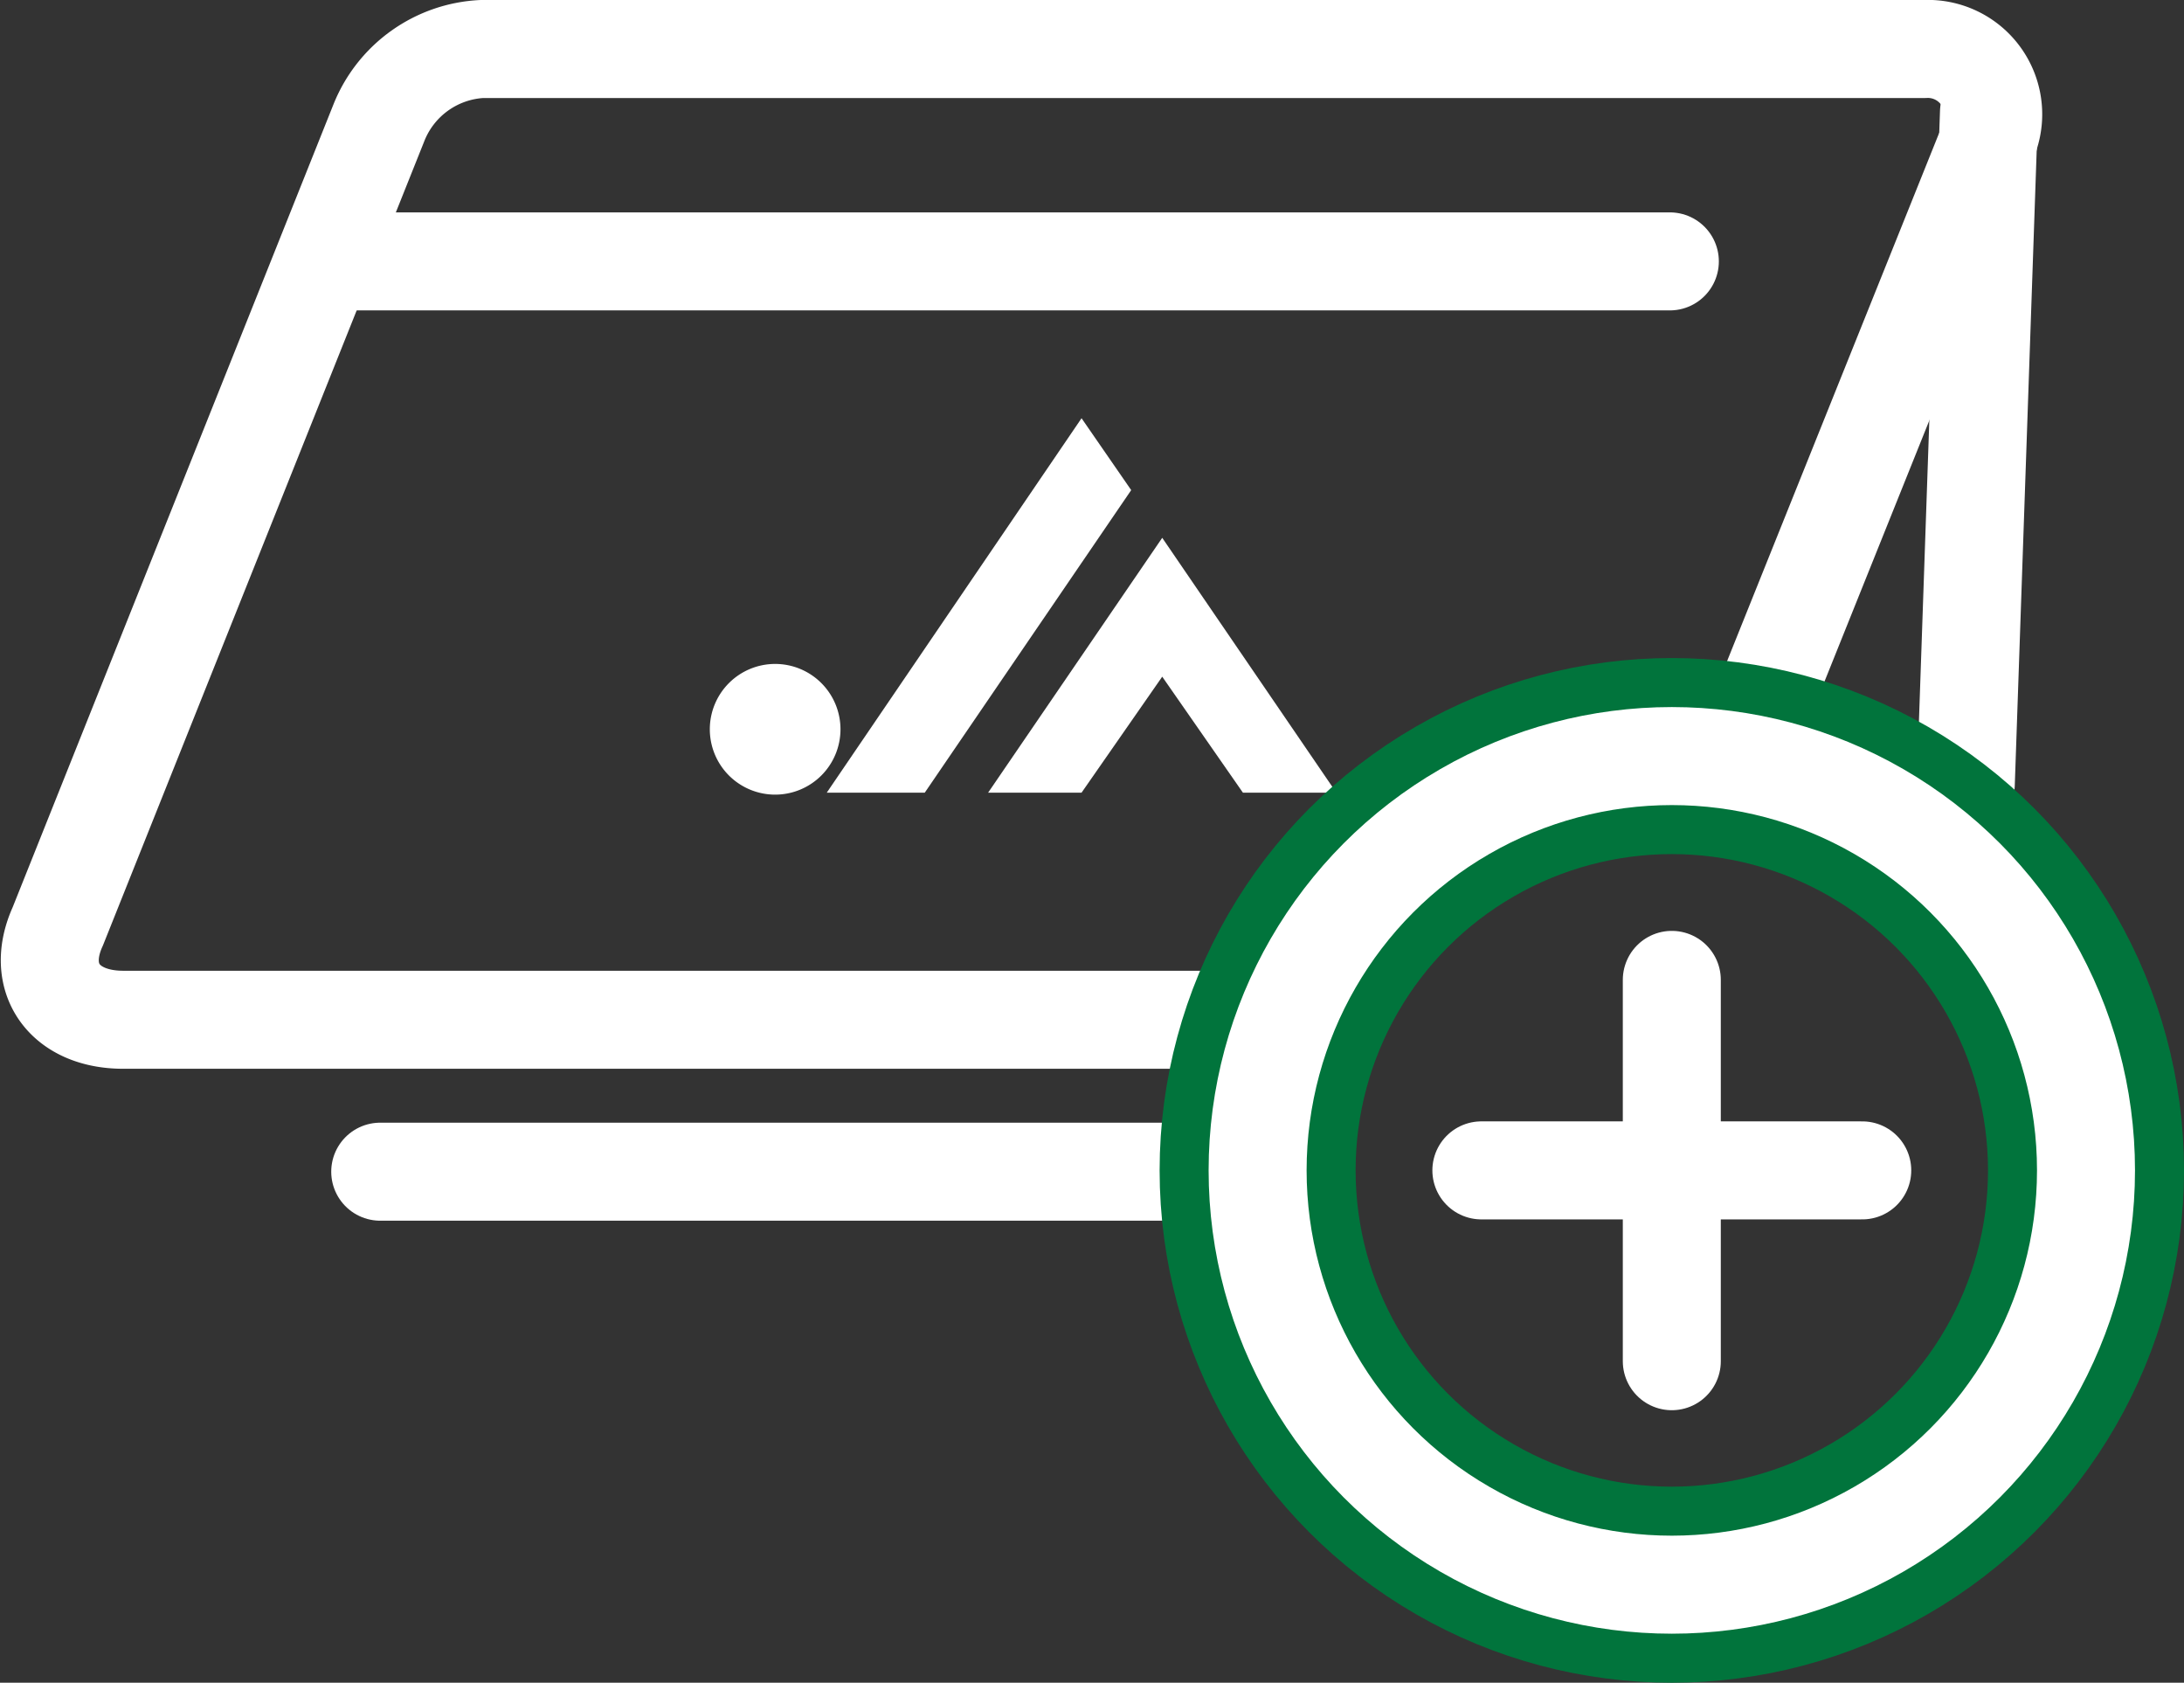
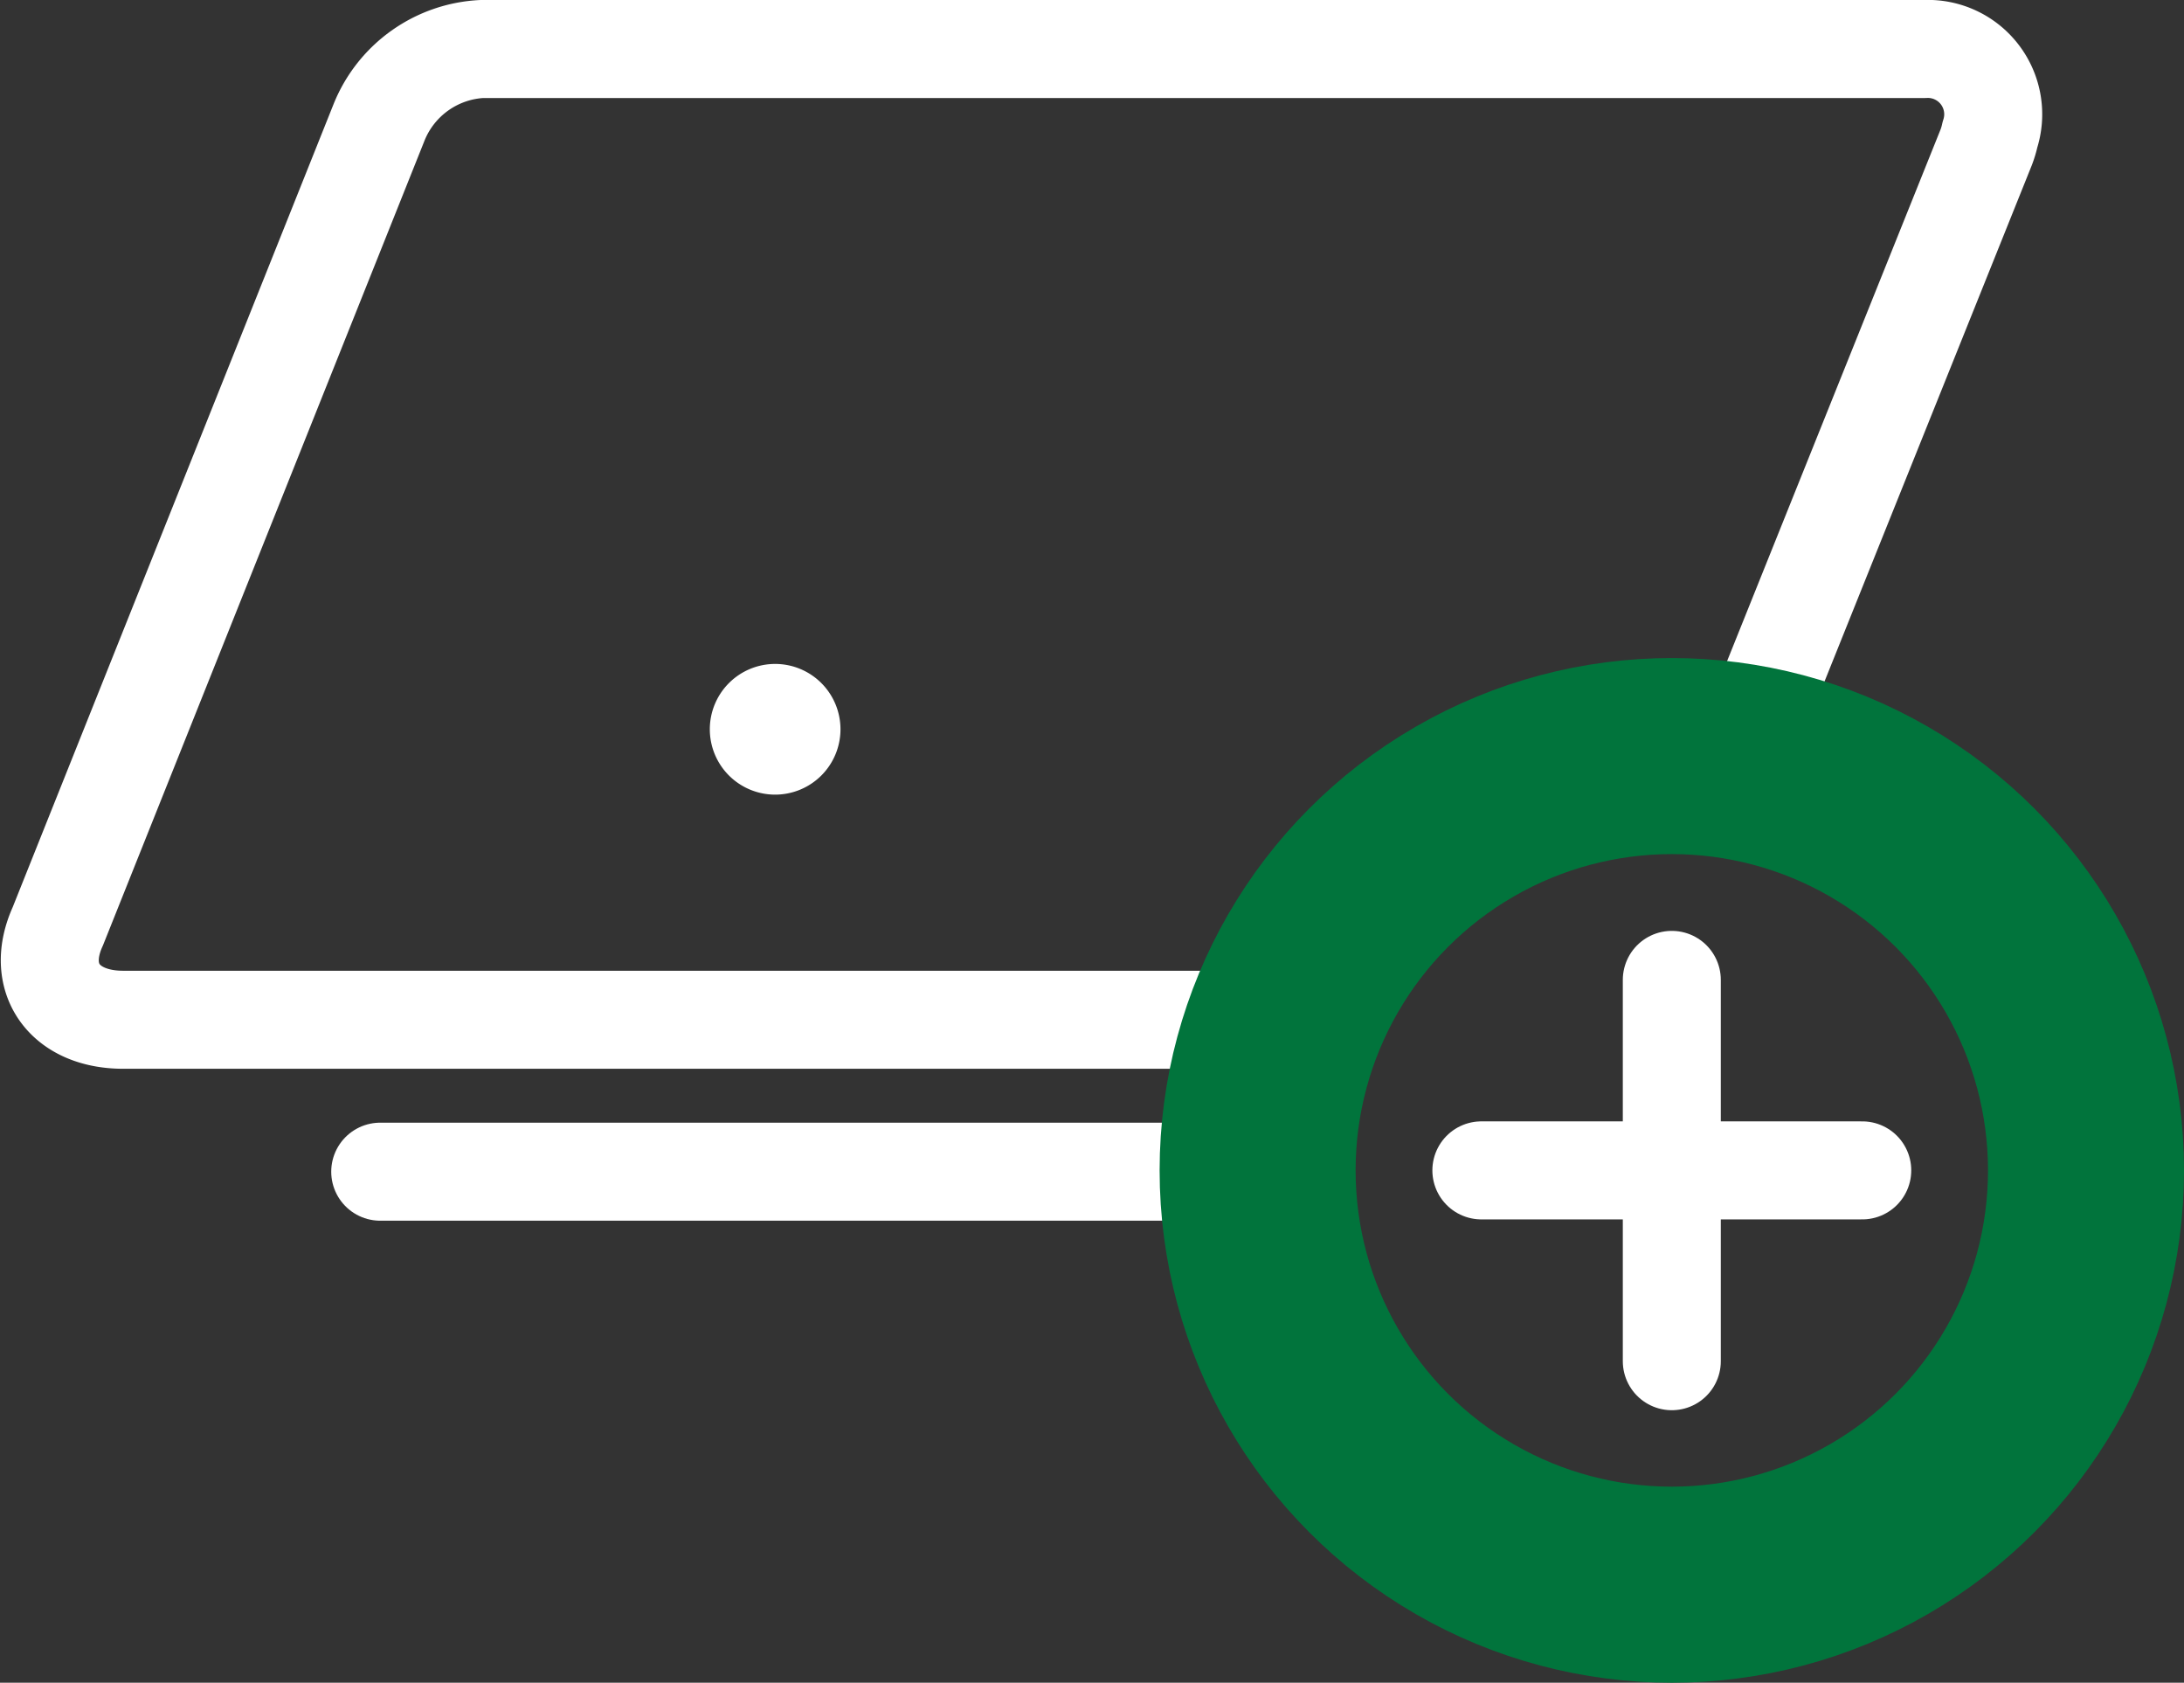
<svg xmlns="http://www.w3.org/2000/svg" viewBox="0 0 66.86 51.5">
  <rect x="0" y="0" width="66.86" height="51.5" fill="#333333" stroke="none" />
  <defs>
    <style>.cls-1,.cls-3,.cls-4,.cls-6,.cls-7{fill:none;}.cls-2{clip-path:url(#clip-path);}.cls-3,.cls-4,.cls-7{stroke:#fff;stroke-width:3px;}.cls-3,.cls-4,.cls-6,.cls-7{stroke-linecap:round;}.cls-3,.cls-4,.cls-6{stroke-linejoin:round;}.cls-3{fill-rule:evenodd;}.cls-5{fill:#fff;}.cls-6{stroke:#01743c;stroke-width:6px;}.cls-7{stroke-miterlimit:10;}</style>
    <clipPath id="clip-path" transform="translate(-5.82 -14)">
      <rect class="cls-1" width="78" height="78" />
    </clipPath>
  </defs>
  <g id="レイヤー_2" data-name="レイヤー 2">
    <g id="レイヤー_1-2" data-name="レイヤー 1">
      <g class="cls-2">
        <g id="グループ_4680" data-name="グループ 4680">
          <path id="パス_2968" data-name="パス 2968" class="cls-3" d="M42.86,45.21H9.59c-1.8,0-2.72-1.28-2-2.86l9.84-24.62a3.59,3.59,0,0,1,3.14-2.23H64.74a2,2,0,0,1,2,2.62,2.64,2.64,0,0,1-.12.4L59.82,35.45" transform="translate(-5.82 -14)" />
        </g>
-         <line id="線_56" data-name="線 56" class="cls-4" x1="51.12" y1="8" x2="10.75" y2="8" />
        <g id="グループ_4681" data-name="グループ 4681">
-           <path id="パス_2969" data-name="パス 2969" class="cls-5" d="M38.93,26.8,40.45,29l-6.32,9.26h-3L38.93,26.8" transform="translate(-5.82 -14)" />
-           <path id="パス_2970" data-name="パス 2970" class="cls-5" d="M41.4,30.46l5.33,7.8H43.87L41.4,34.71l-2.47,3.55H36.07l5.33-7.8" transform="translate(-5.82 -14)" />
          <path id="パス_2971" data-name="パス 2971" class="cls-5" d="M31.55,36.32a2,2,0,1,1-2-2h0a2,2,0,0,1,2,2" transform="translate(-5.82 -14)" />
        </g>
-         <path id="パス_3034" data-name="パス 3034" class="cls-4" d="M66,38l.71-20.57" transform="translate(-5.82 -14)" />
        <path id="パス_3034-2" data-name="パス 3034" class="cls-4" d="M17.46,49.86h25" transform="translate(-5.82 -14)" />
        <g id="グループ_4684" data-name="グループ 4684">
          <g id="楕円形_30" data-name="楕円形 30">
            <circle class="cls-6" cx="51.18" cy="35.82" r="12.68" />
-             <circle class="cls-4" cx="51.18" cy="35.82" r="12.68" />
          </g>
          <line id="線_58" data-name="線 58" class="cls-7" x1="51.18" y1="41.66" x2="51.18" y2="29.99" />
          <line id="線_57" data-name="線 57" class="cls-7" x1="57.01" y1="35.82" x2="45.35" y2="35.82" />
        </g>
      </g>
    </g>
  </g>
</svg>